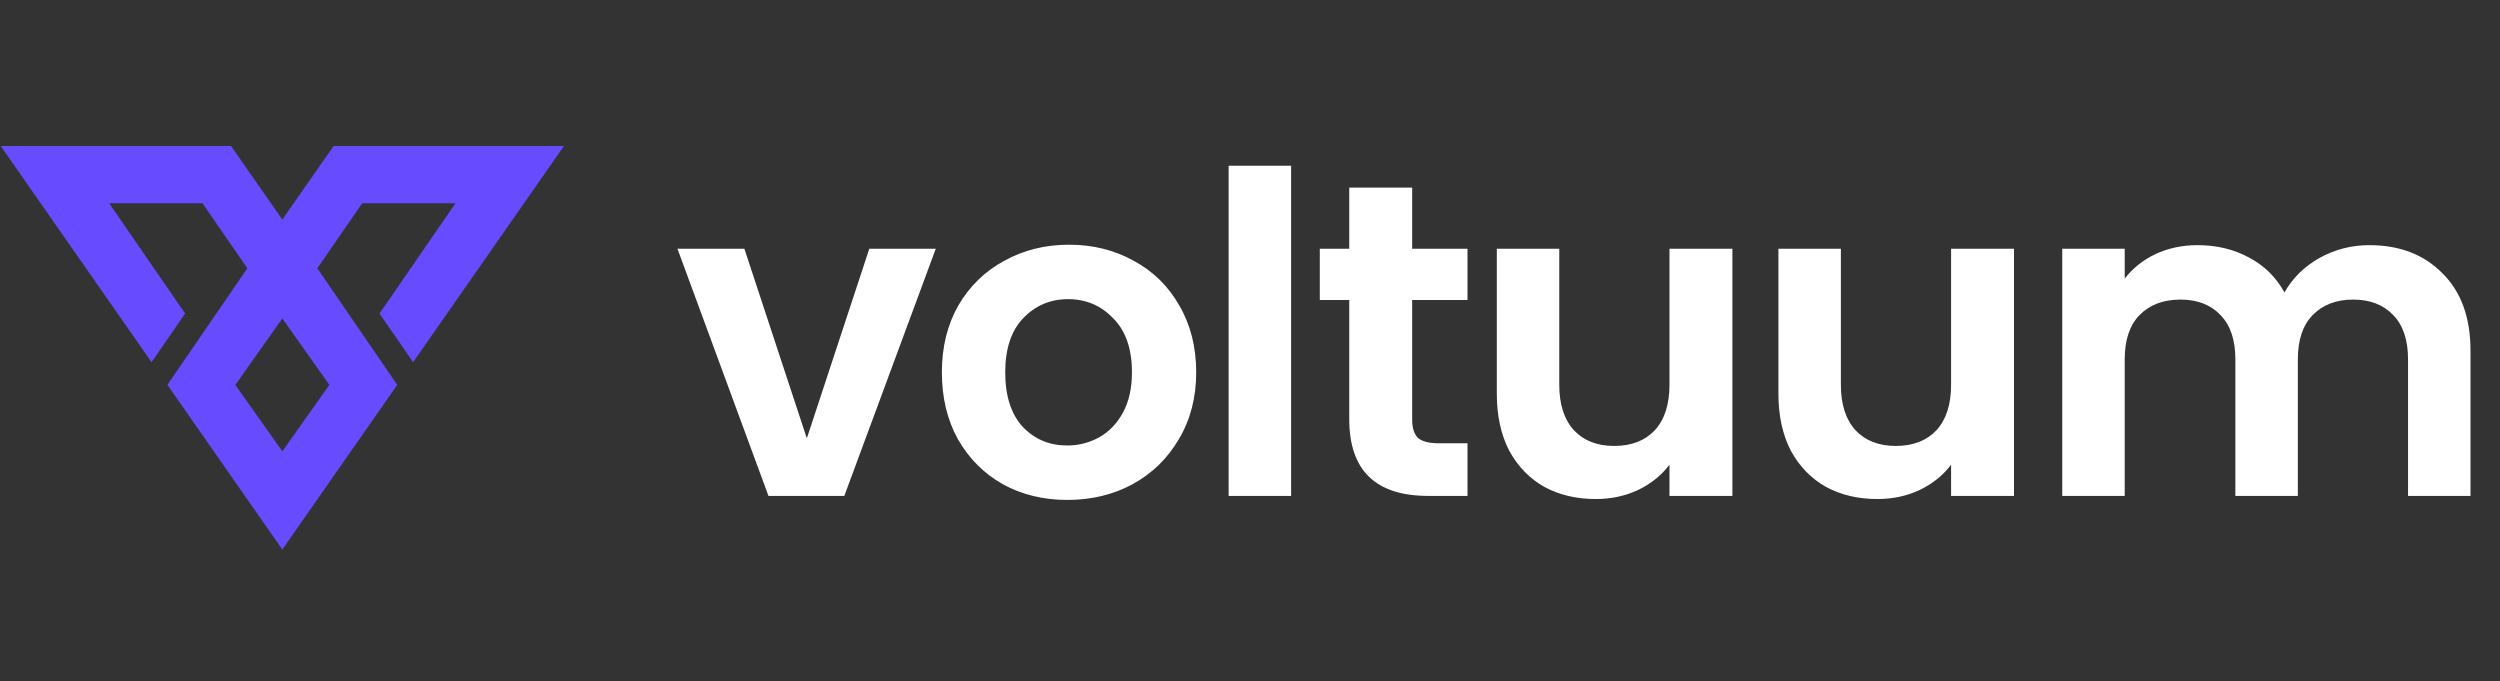
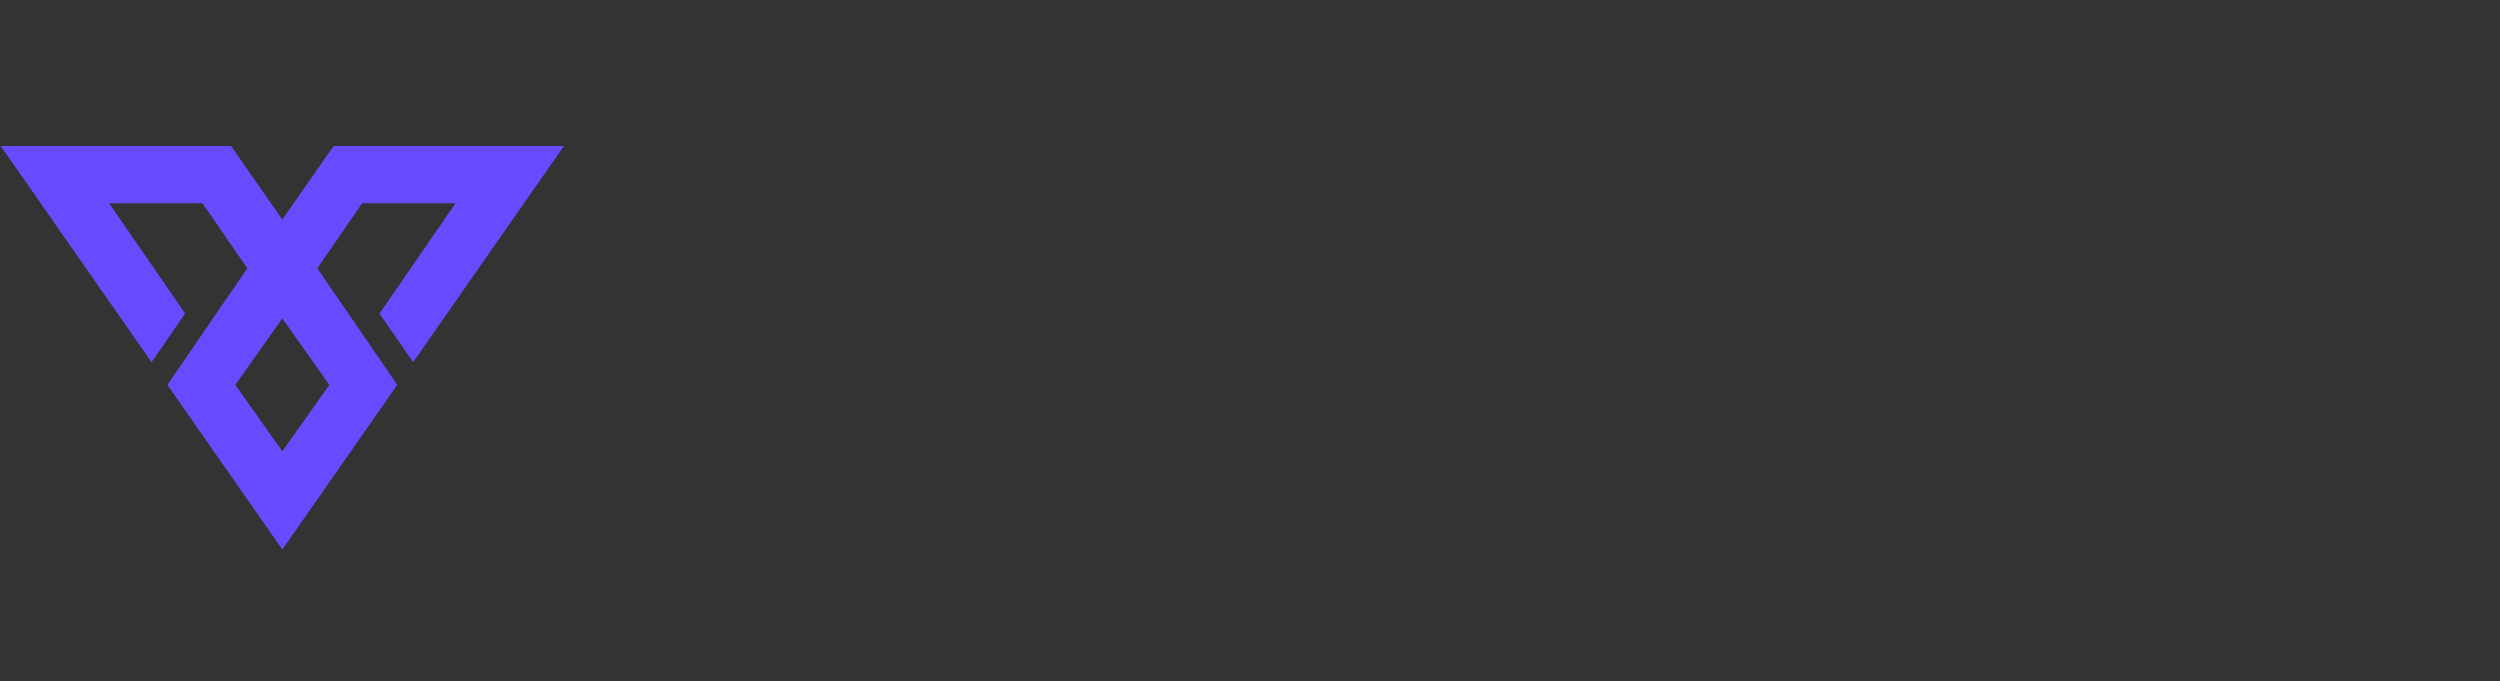
<svg xmlns="http://www.w3.org/2000/svg" width="312" height="85" viewBox="0 0 312 85" fill="none">
  <rect x="0" y="0" width="312" height="85" fill="#333333" stroke="none" />
-   <path d="M100.693 54.706L108.489 31.04H116.786L105.371 61.889H95.905L84.545 31.04H92.898L100.693 54.706ZM133.193 62.391C130.223 62.391 127.55 61.741 125.174 60.442C122.798 59.105 120.924 57.231 119.55 54.818C118.214 52.405 117.546 49.62 117.546 46.465C117.546 43.309 118.232 40.525 119.606 38.112C121.017 35.699 122.928 33.843 125.341 32.544C127.754 31.207 130.446 30.539 133.416 30.539C136.386 30.539 139.077 31.207 141.49 32.544C143.903 33.843 145.796 35.699 147.17 38.112C148.58 40.525 149.286 43.309 149.286 46.465C149.286 49.62 148.562 52.405 147.114 54.818C145.703 57.231 143.773 59.105 141.323 60.442C138.91 61.741 136.2 62.391 133.193 62.391ZM133.193 55.597C134.604 55.597 135.921 55.263 137.147 54.595C138.409 53.889 139.411 52.85 140.154 51.477C140.896 50.103 141.267 48.432 141.267 46.465C141.267 43.532 140.488 41.286 138.928 39.727C137.406 38.131 135.532 37.333 133.304 37.333C131.077 37.333 129.202 38.131 127.68 39.727C126.195 41.286 125.453 43.532 125.453 46.465C125.453 49.398 126.177 51.662 127.624 53.258C129.109 54.818 130.966 55.597 133.193 55.597ZM161.13 20.683V61.889H153.334V20.683H161.13ZM176.238 37.444V52.367C176.238 53.407 176.479 54.168 176.962 54.651C177.482 55.096 178.336 55.319 179.524 55.319H183.143V61.889H178.243C171.672 61.889 168.387 58.697 168.387 52.312V37.444H164.711V31.04H168.387V23.411H176.238V31.04H183.143V37.444H176.238ZM216.203 31.04V61.889H208.351V57.992C207.349 59.328 206.031 60.386 204.398 61.166C202.801 61.908 201.057 62.279 199.163 62.279C196.75 62.279 194.616 61.778 192.76 60.776C190.903 59.736 189.437 58.233 188.36 56.265C187.321 54.261 186.801 51.885 186.801 49.138V31.04H194.597V48.024C194.597 50.474 195.21 52.367 196.435 53.704C197.66 55.003 199.33 55.653 201.446 55.653C203.599 55.653 205.289 55.003 206.514 53.704C207.739 52.367 208.351 50.474 208.351 48.024V31.04H216.203ZM251.347 31.04V61.889H243.496V57.992C242.493 59.328 241.176 60.386 239.542 61.166C237.946 61.908 236.201 62.279 234.308 62.279C231.895 62.279 229.76 61.778 227.904 60.776C226.048 59.736 224.581 58.233 223.505 56.265C222.465 54.261 221.946 51.885 221.946 49.138V31.04H229.742V48.024C229.742 50.474 230.354 52.367 231.579 53.704C232.804 55.003 234.475 55.653 236.591 55.653C238.744 55.653 240.433 55.003 241.658 53.704C242.883 52.367 243.496 50.474 243.496 48.024V31.04H251.347ZM295.68 30.595C299.466 30.595 302.51 31.764 304.812 34.103C307.151 36.404 308.32 39.634 308.32 43.792V61.889H300.524V44.85C300.524 42.437 299.912 40.599 298.687 39.337C297.462 38.038 295.791 37.388 293.675 37.388C291.559 37.388 289.87 38.038 288.608 39.337C287.383 40.599 286.77 42.437 286.77 44.85V61.889H278.974V44.85C278.974 42.437 278.362 40.599 277.137 39.337C275.912 38.038 274.241 37.388 272.125 37.388C269.972 37.388 268.264 38.038 267.002 39.337C265.777 40.599 265.164 42.437 265.164 44.85V61.889H257.369V31.04H265.164V34.771C266.167 33.472 267.448 32.451 269.007 31.708C270.603 30.966 272.348 30.595 274.241 30.595C276.654 30.595 278.807 31.114 280.701 32.154C282.594 33.156 284.06 34.604 285.1 36.497C286.102 34.715 287.55 33.286 289.443 32.21C291.373 31.133 293.452 30.595 295.68 30.595Z" fill="white" />
  <path d="M35.234 27.394L41.636 18.221H70.383L51.555 45.199L47.362 39.128L56.844 25.368H45.201L39.601 33.482L49.578 48.031L35.234 68.585L20.89 48.031L30.868 33.482L25.268 25.368H13.625L23.107 39.128L18.913 45.199L0.086 18.221H28.833L35.234 27.394ZM29.369 48.034L35.234 56.325L41.1 48.034L35.234 39.743L29.369 48.034Z" fill="#664BFF" />
</svg>